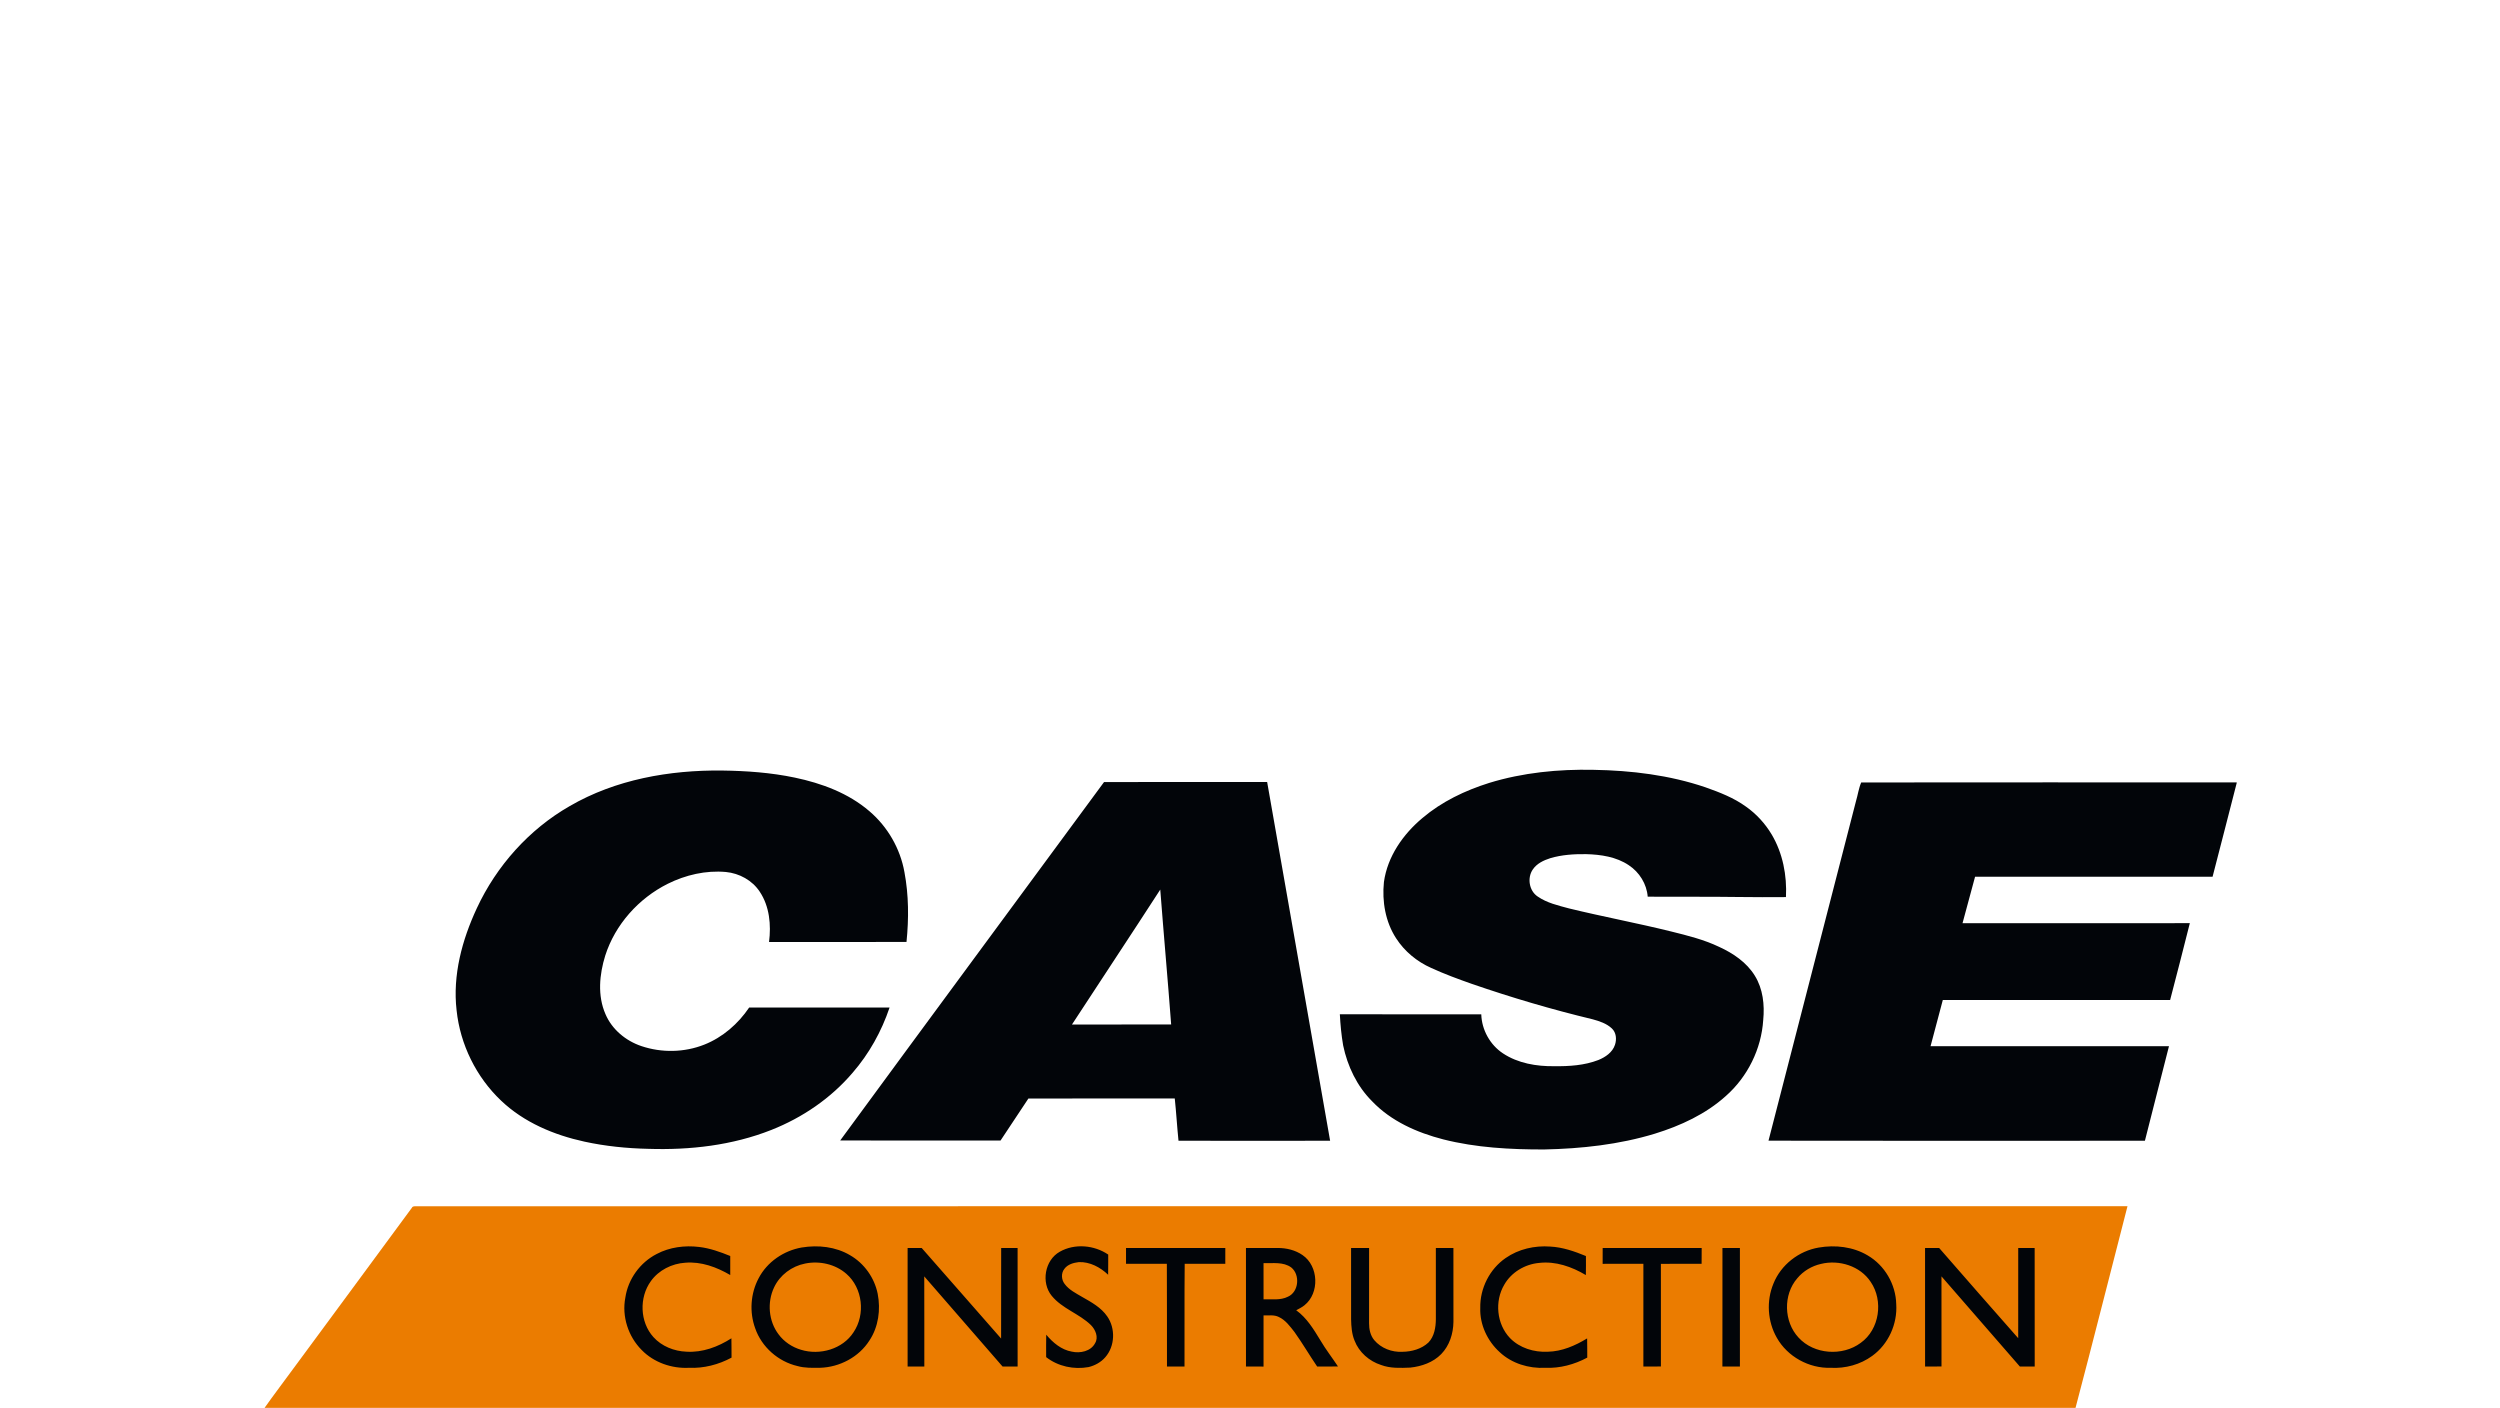
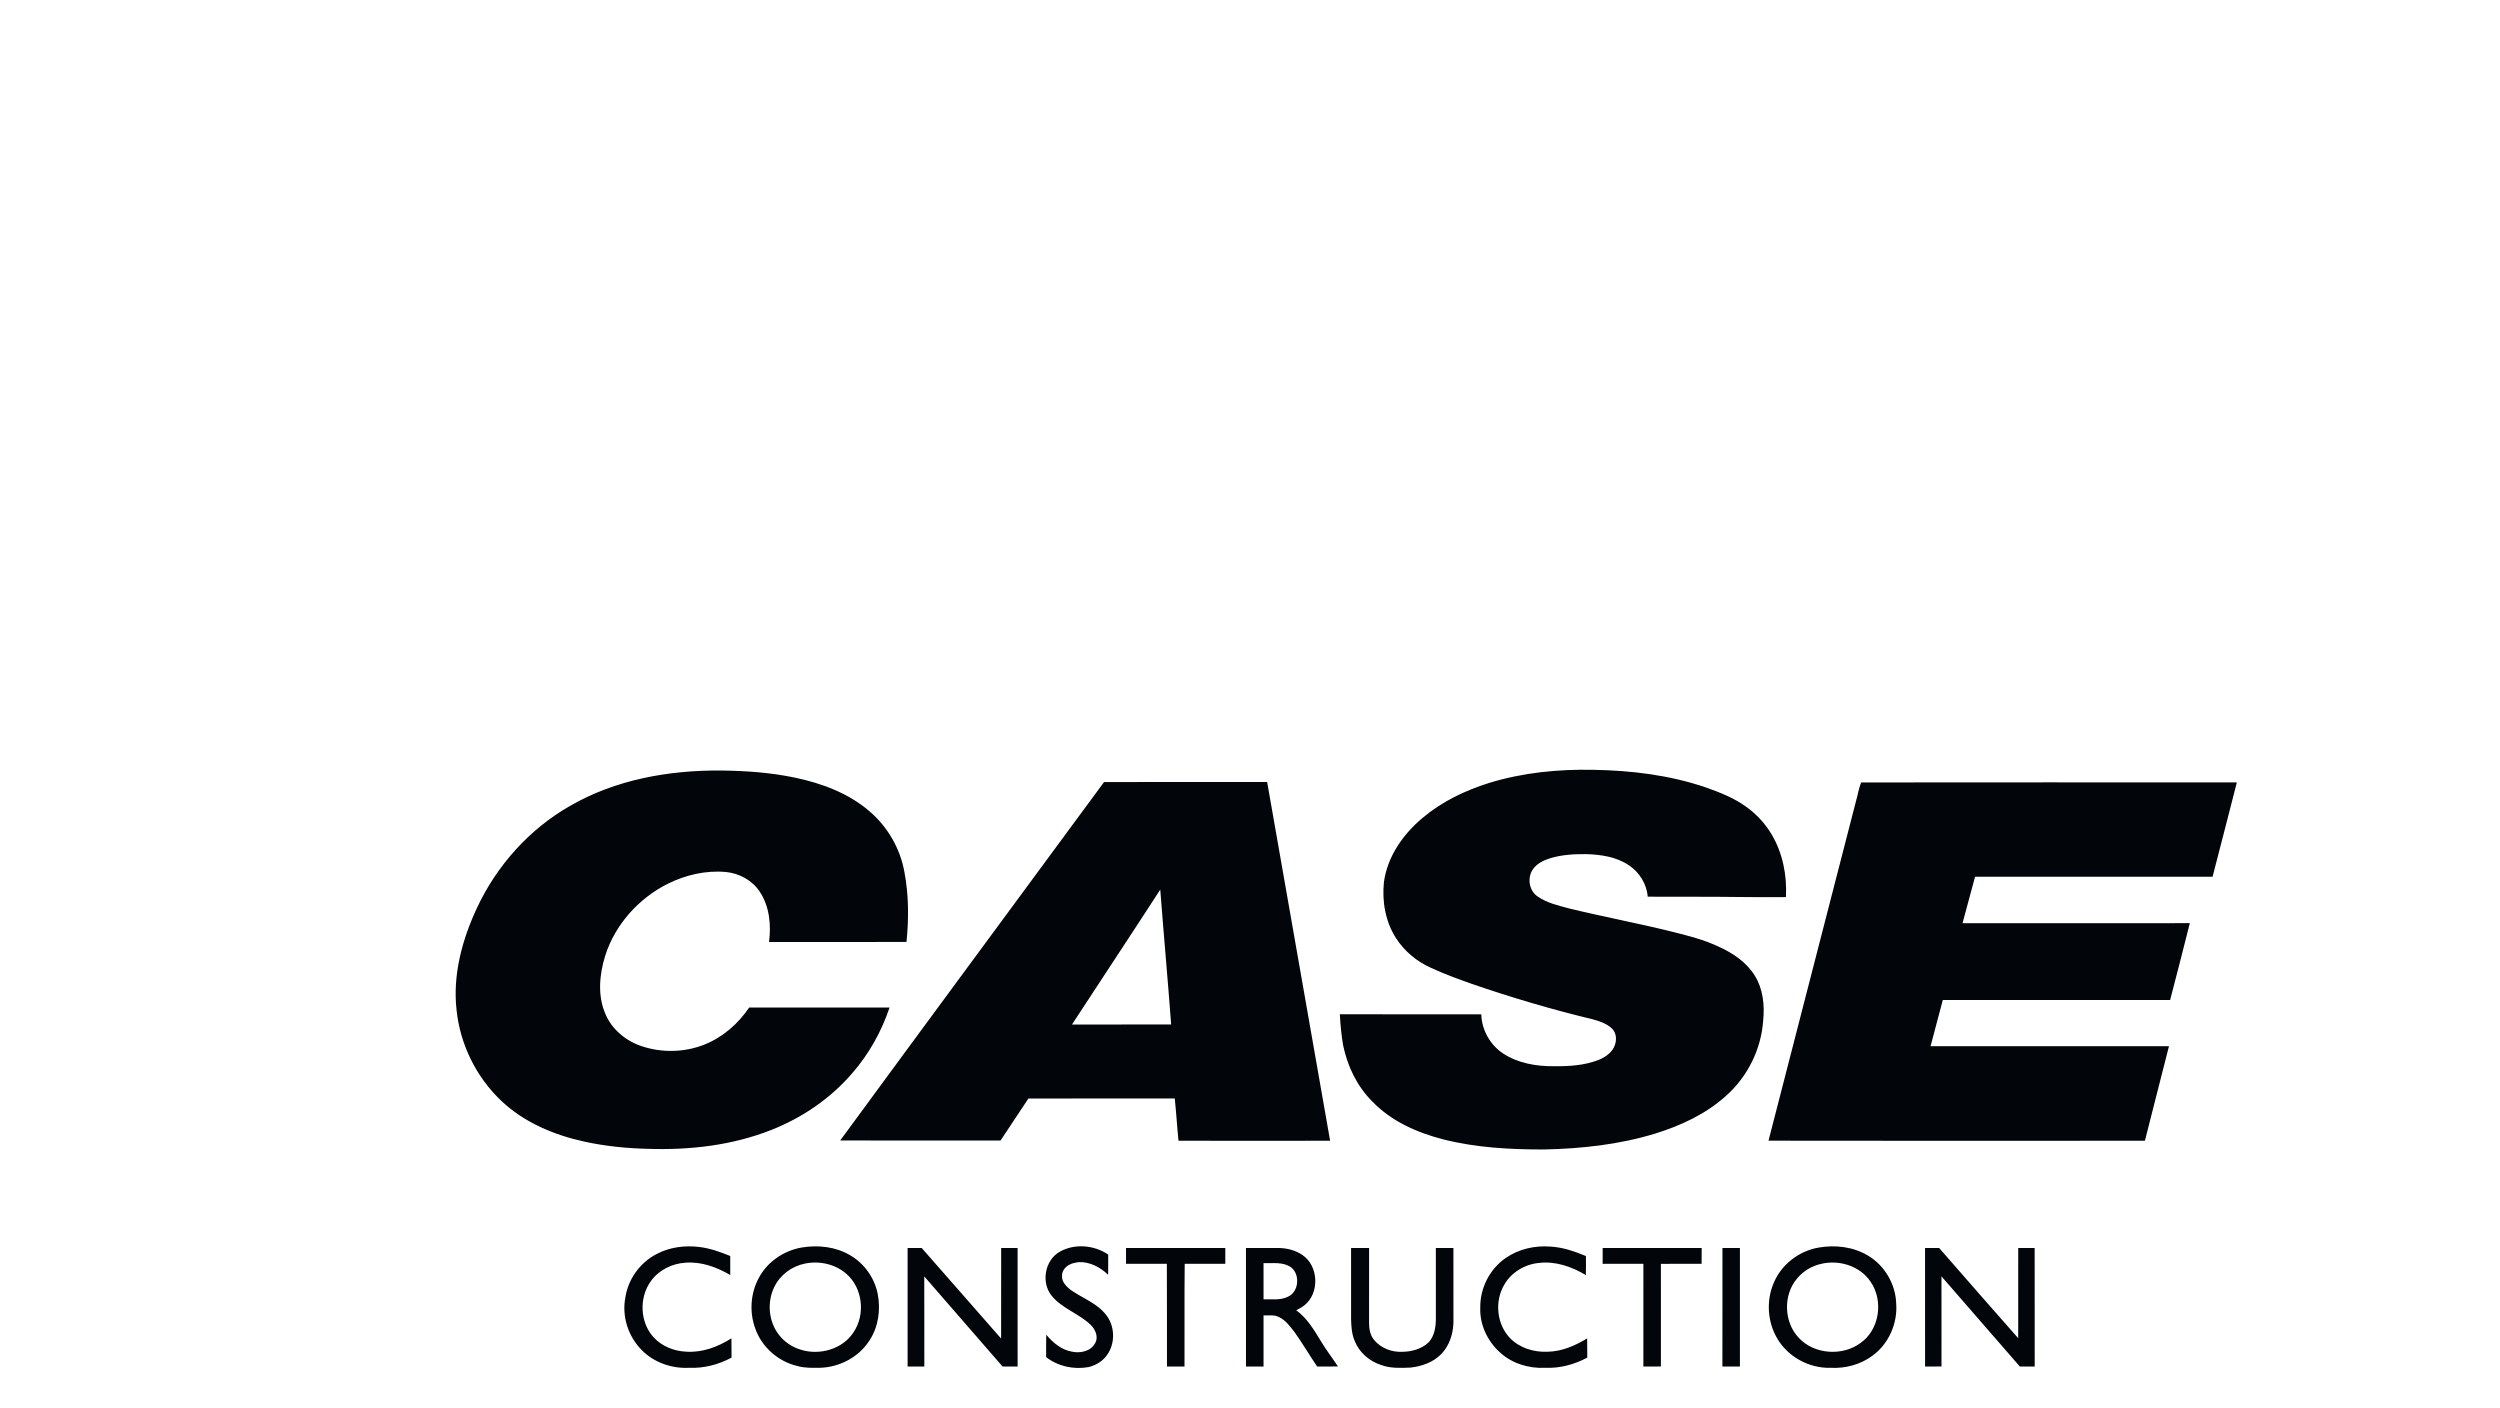
<svg xmlns="http://www.w3.org/2000/svg" width="380" height="214" viewBox="0 0 380 214" fill="none">
  <g clip-path="url(#clip0)">
-     <path d="M62.605 183.584C62.721 183.322 63.014 183.357 63.252 183.348C149.96 183.346 236.669 183.348 323.378 183.346C320.716 193.662 318.121 203.996 315.402 214.295H40C41.65 211.948 43.399 209.67 45.089 207.349C50.923 199.425 56.782 191.518 62.605 183.584V183.584Z" fill="#EB7C00" />
    <path d="M86.589 122.531C93.566 118.475 101.769 117.034 109.758 117.121C113.459 117.171 117.174 117.433 120.802 118.194C124.89 119.052 128.967 120.555 132.167 123.317C134.921 125.669 136.835 128.983 137.472 132.551C138.133 136.047 138.147 139.643 137.788 143.174C130.823 143.197 123.859 143.178 116.895 143.183C117.225 140.584 116.971 137.771 115.483 135.542C114.346 133.81 112.376 132.739 110.335 132.542C107.29 132.269 104.208 132.985 101.486 134.341C97.072 136.555 93.506 140.522 91.997 145.248C91.108 148.111 90.8 151.34 92.032 154.151C93.02 156.475 95.115 158.205 97.481 159.003C100.568 160.047 104.029 159.987 107.061 158.78C109.852 157.674 112.206 155.615 113.876 153.141C120.988 153.159 128.101 153.141 135.214 153.149C133.991 156.773 132.105 160.169 129.596 163.061C126.291 166.937 121.966 169.887 117.24 171.752C111.319 174.094 104.87 174.834 98.544 174.623C95.284 174.551 92.02 174.224 88.832 173.529C84.203 172.519 79.639 170.605 76.171 167.301C72.386 163.716 69.946 158.751 69.402 153.568C68.784 148.225 70.236 142.869 72.476 138.054C75.47 131.615 80.414 126.068 86.589 122.531V122.531ZM226.354 119.004C231.479 117.431 236.878 116.902 242.22 117.014C247.968 117.11 253.763 117.811 259.227 119.67C261.371 120.429 263.532 121.259 265.387 122.607C266.971 123.719 268.299 125.177 269.292 126.835C270.985 129.686 271.633 133.069 271.465 136.358C266.633 136.414 261.804 136.28 256.972 136.307C254.797 136.297 252.624 136.327 250.451 136.294C250.304 134.363 249.183 132.569 247.577 131.513C245.679 130.233 243.326 129.888 241.085 129.83C239.259 129.807 237.403 129.921 235.644 130.444C234.631 130.764 233.591 131.257 232.981 132.166C232.111 133.435 232.419 135.399 233.719 136.265C235.135 137.251 236.849 137.636 238.49 138.079C243.655 139.341 248.888 140.311 254.048 141.593C256.515 142.203 259.001 142.823 261.304 143.922C263.438 144.896 265.489 146.279 266.737 148.313C267.97 150.3 268.235 152.737 268.011 155.025C267.732 159.433 265.643 163.667 262.332 166.589C259.27 169.351 255.447 171.111 251.538 172.32C246.093 173.98 240.382 174.6 234.707 174.72C229.568 174.728 224.382 174.453 219.383 173.188C215.397 172.163 211.443 170.42 208.565 167.398C206.264 165.107 204.813 162.058 204.158 158.901C203.887 157.335 203.741 155.753 203.656 154.171C210.823 154.184 217.988 154.165 225.155 154.18C225.223 156.537 226.482 158.808 228.446 160.109C230.73 161.626 233.552 162.098 236.25 162.062C238.507 162.087 240.822 161.946 242.946 161.126C244.02 160.69 245.096 159.964 245.475 158.813C245.756 157.98 245.676 156.948 245.001 156.323C244.2 155.567 243.115 155.215 242.075 154.93C235.869 153.438 229.738 151.629 223.704 149.545C221.622 148.811 219.548 148.049 217.541 147.127C215.387 146.172 213.491 144.611 212.212 142.626C210.579 140.117 210.054 137.012 210.357 134.066C210.891 130.196 213.262 126.808 216.207 124.342C219.147 121.845 222.692 120.154 226.354 119.004L226.354 119.004ZM167.818 118.87C176.081 118.855 184.342 118.862 192.606 118.866C195.804 137.041 198.976 155.22 202.178 173.393C194.496 173.405 186.814 173.411 179.132 173.391C178.913 171.251 178.791 169.105 178.564 166.968C171.147 166.976 163.732 166.96 156.318 166.974C154.911 169.105 153.503 171.233 152.085 173.356C143.961 173.364 135.835 173.372 127.711 173.351C141.044 155.166 154.452 137.032 167.817 118.87H167.818ZM176.36 135.217C171.922 142.078 167.403 148.886 162.936 155.73C167.963 155.712 172.99 155.737 178.016 155.716C177.503 148.88 176.883 142.052 176.36 135.217ZM282.904 118.934C301.935 118.911 320.968 118.919 340 118.93C338.769 123.707 337.556 128.489 336.311 133.262C324.276 133.268 312.244 133.26 300.21 133.266C299.596 135.626 298.917 137.968 298.303 140.327C309.821 140.319 321.336 140.332 332.853 140.321C331.889 144.222 330.861 148.11 329.859 152.001C318.342 151.989 306.823 152.001 295.308 151.995C294.676 154.335 294.056 156.677 293.444 159.021C305.524 159.013 317.605 159.017 329.685 159.019C328.487 163.815 327.221 168.594 326.027 173.392C306.956 173.403 287.884 173.419 268.812 173.384C273.244 156.191 277.668 138.996 282.102 121.803C282.387 120.856 282.516 119.829 282.904 118.934V118.934ZM99.823 190.604C101.785 189.564 104.084 189.271 106.273 189.538C107.912 189.728 109.477 190.294 110.997 190.912C110.995 191.876 110.995 192.841 110.997 193.806C108.938 192.599 106.581 191.729 104.157 191.934C102.127 192.062 100.119 193.062 98.93 194.736C97.132 197.213 97.252 200.944 99.315 203.231C100.58 204.641 102.471 205.387 104.344 205.457C106.774 205.612 109.153 204.719 111.173 203.423C111.201 204.401 111.179 205.381 111.195 206.36C109.221 207.423 106.974 208.008 104.727 207.905C102.103 208.043 99.385 207.101 97.539 205.203C95.494 203.16 94.496 200.085 95.052 197.238C95.462 194.429 97.299 191.894 99.823 190.604L99.823 190.604ZM121.86 189.62C124.341 189.209 127.016 189.492 129.207 190.792C131.361 192.03 132.919 194.224 133.409 196.657C133.879 199.067 133.527 201.693 132.15 203.76C130.55 206.28 127.625 207.812 124.667 207.903C123.51 207.911 122.335 207.961 121.211 207.638C118.288 206.958 115.768 204.744 114.788 201.898C113.889 199.434 114.079 196.601 115.317 194.286C116.605 191.81 119.131 190.096 121.86 189.619L121.86 189.62ZM122.385 192.058C120.361 192.452 118.538 193.804 117.663 195.681C116.584 197.941 116.816 200.808 118.339 202.815C119.175 203.952 120.409 204.769 121.759 205.168C124.61 206.045 128.082 205.073 129.738 202.505C131.568 199.801 131.139 195.793 128.659 193.631C126.972 192.146 124.568 191.613 122.385 192.058V192.058ZM161.083 190.265C163.349 188.977 166.319 189.244 168.449 190.695C168.441 191.716 168.459 192.738 168.436 193.761C167.242 192.624 165.671 191.78 163.99 191.84C163.173 191.935 162.286 192.177 161.778 192.876C161.267 193.529 161.321 194.515 161.824 195.158C162.495 196.068 163.537 196.572 164.488 197.134C165.887 197.93 167.378 198.739 168.306 200.103C169.575 201.928 169.48 204.614 168.007 206.296C167.353 207.057 166.431 207.561 165.462 207.797C163.221 208.204 160.823 207.698 159.016 206.284C159.016 205.147 158.998 204.01 159.027 202.873C160.039 204.082 161.325 205.174 162.925 205.451C164.188 205.732 165.807 205.405 166.452 204.167C167.008 203.261 166.51 202.104 165.824 201.414C164.035 199.669 161.458 198.925 159.857 196.958C158.218 194.955 158.805 191.54 161.083 190.265V190.265ZM228.853 191.226C230.815 189.852 233.277 189.3 235.648 189.479C237.529 189.575 239.332 190.207 241.06 190.918C241.064 191.882 241.078 192.847 241.049 193.81C238.922 192.543 236.444 191.667 233.938 191.965C231.788 192.159 229.728 193.383 228.65 195.272C227.156 197.784 227.485 201.263 229.519 203.388C230.993 204.905 233.176 205.569 235.259 205.463C237.409 205.424 239.435 204.539 241.244 203.437C241.273 204.409 241.25 205.383 241.264 206.357C239.313 207.403 237.103 208 234.881 207.907C232.39 208.037 229.793 207.252 227.953 205.528C226.083 203.835 224.906 201.327 225.002 198.787C224.944 195.841 226.422 192.899 228.853 191.225L228.853 191.226ZM276.443 189.629C278.958 189.196 281.669 189.498 283.887 190.823C286.478 192.33 288.161 195.229 288.227 198.224C288.428 201.242 287.037 204.324 284.574 206.098C282.773 207.417 280.497 208.029 278.275 207.907C274.982 208.014 271.691 206.216 270.074 203.332C268.66 200.862 268.469 197.747 269.559 195.119C270.7 192.252 273.414 190.144 276.443 189.629L276.443 189.629ZM276.791 192.113C275.398 192.426 274.105 193.192 273.19 194.294C271.021 196.792 271.124 200.897 273.375 203.31C275.726 205.892 280.054 206.181 282.826 204.118C285.697 202.08 286.308 197.712 284.346 194.85C282.758 192.429 279.543 191.437 276.791 192.113V192.113ZM137.956 189.691C138.669 189.695 139.382 189.697 140.097 189.693C144.144 194.261 148.126 198.885 152.168 203.458C152.184 198.869 152.167 194.28 152.178 189.691C153.009 189.697 153.842 189.693 154.675 189.691C154.675 195.698 154.671 201.703 154.677 207.71C153.912 207.713 153.149 207.711 152.387 207.708C148.42 203.142 144.453 198.577 140.486 194.009C140.51 198.575 140.488 203.142 140.498 207.71C139.65 207.71 138.803 207.704 137.956 207.717C137.958 201.709 137.958 195.7 137.956 189.691V189.691ZM171.155 189.697C176.186 189.695 181.218 189.691 186.248 189.699C186.246 190.497 186.248 191.295 186.245 192.095C184.187 192.097 182.13 192.101 180.073 192.095C180.019 197.298 180.069 202.503 180.046 207.708C179.157 207.711 178.268 207.713 177.38 207.708C177.361 202.505 177.398 197.3 177.361 192.097C175.292 192.097 173.224 192.095 171.155 192.099C171.155 191.297 171.159 190.497 171.155 189.697H171.155ZM189.386 189.699C190.994 189.691 192.602 189.697 194.211 189.693C195.533 189.688 196.89 190.011 197.985 190.772C200.441 192.442 200.599 196.552 198.277 198.402C197.896 198.712 197.452 198.927 197.024 199.16C198.639 200.324 199.678 202.057 200.697 203.727C201.506 205.108 202.494 206.369 203.376 207.704C202.318 207.725 201.262 207.702 200.207 207.711C199.029 205.98 197.973 204.167 196.757 202.462C196.077 201.598 195.399 200.651 194.372 200.178C193.654 199.816 192.829 199.969 192.058 199.944C192.06 202.536 192.061 205.128 192.058 207.719C191.167 207.704 190.278 207.711 189.388 207.708C189.385 201.705 189.388 195.702 189.386 189.699L189.386 189.699ZM192.057 191.998C192.061 193.833 192.059 195.667 192.059 197.502C193.297 197.455 194.624 197.682 195.771 197.097C197.429 196.366 197.642 193.755 196.272 192.655C195.05 191.764 193.47 192.043 192.057 191.998V191.998ZM205.363 189.697C206.275 189.691 207.188 189.695 208.102 189.691C208.094 193.504 208.1 197.314 208.098 201.126C208.094 202.03 208.288 202.987 208.882 203.698C209.923 204.936 211.575 205.563 213.177 205.472C214.591 205.455 216.061 205.05 217.117 204.068C218.013 203.14 218.236 201.781 218.25 200.537C218.248 196.922 218.25 193.308 218.248 189.691C219.137 189.695 220.028 189.693 220.919 189.697C220.923 193.441 220.919 197.186 220.923 200.932C220.898 202.706 220.322 204.535 219.063 205.825C217.837 207.086 216.086 207.69 214.37 207.874C212.883 207.934 211.344 208.012 209.927 207.479C208.133 206.906 206.577 205.553 205.895 203.781C205.465 202.756 205.394 201.633 205.367 200.535C205.365 196.922 205.371 193.309 205.363 189.697L205.363 189.697ZM243.605 189.691C248.623 189.701 253.638 189.688 258.655 189.699C258.655 190.497 258.659 191.295 258.644 192.095C256.582 192.105 254.518 192.088 252.456 192.105C252.456 197.304 252.454 202.505 252.458 207.706C251.568 207.713 250.679 207.706 249.793 207.715C249.807 202.508 249.803 197.302 249.795 192.095C247.728 192.103 245.664 192.089 243.601 192.103C243.601 191.299 243.601 190.495 243.605 189.691V189.691ZM261.813 189.693C262.697 189.695 263.579 189.693 264.465 189.695C264.464 195.7 264.465 201.705 264.465 207.71C263.575 207.71 262.689 207.704 261.804 207.717C261.823 201.709 261.802 195.7 261.812 189.693H261.813ZM292.607 189.697C293.321 189.691 294.037 189.693 294.754 189.697C298.757 194.269 302.735 198.861 306.767 203.406C306.773 198.836 306.769 194.267 306.769 189.697C307.6 189.693 308.434 189.695 309.267 189.691C309.277 195.7 309.258 201.709 309.275 207.717C308.52 207.706 307.767 207.708 307.016 207.71C303.045 203.142 299.083 198.567 295.104 194.007C295.114 198.573 295.106 203.14 295.108 207.706C294.273 207.711 293.442 207.708 292.611 207.713C292.605 201.709 292.611 195.702 292.607 189.697H292.607Z" fill="#020509" />
  </g>
  <defs>
    <clipPath id="clip0">
      <rect width="380" height="214" fill="white" />
    </clipPath>
  </defs>
</svg>